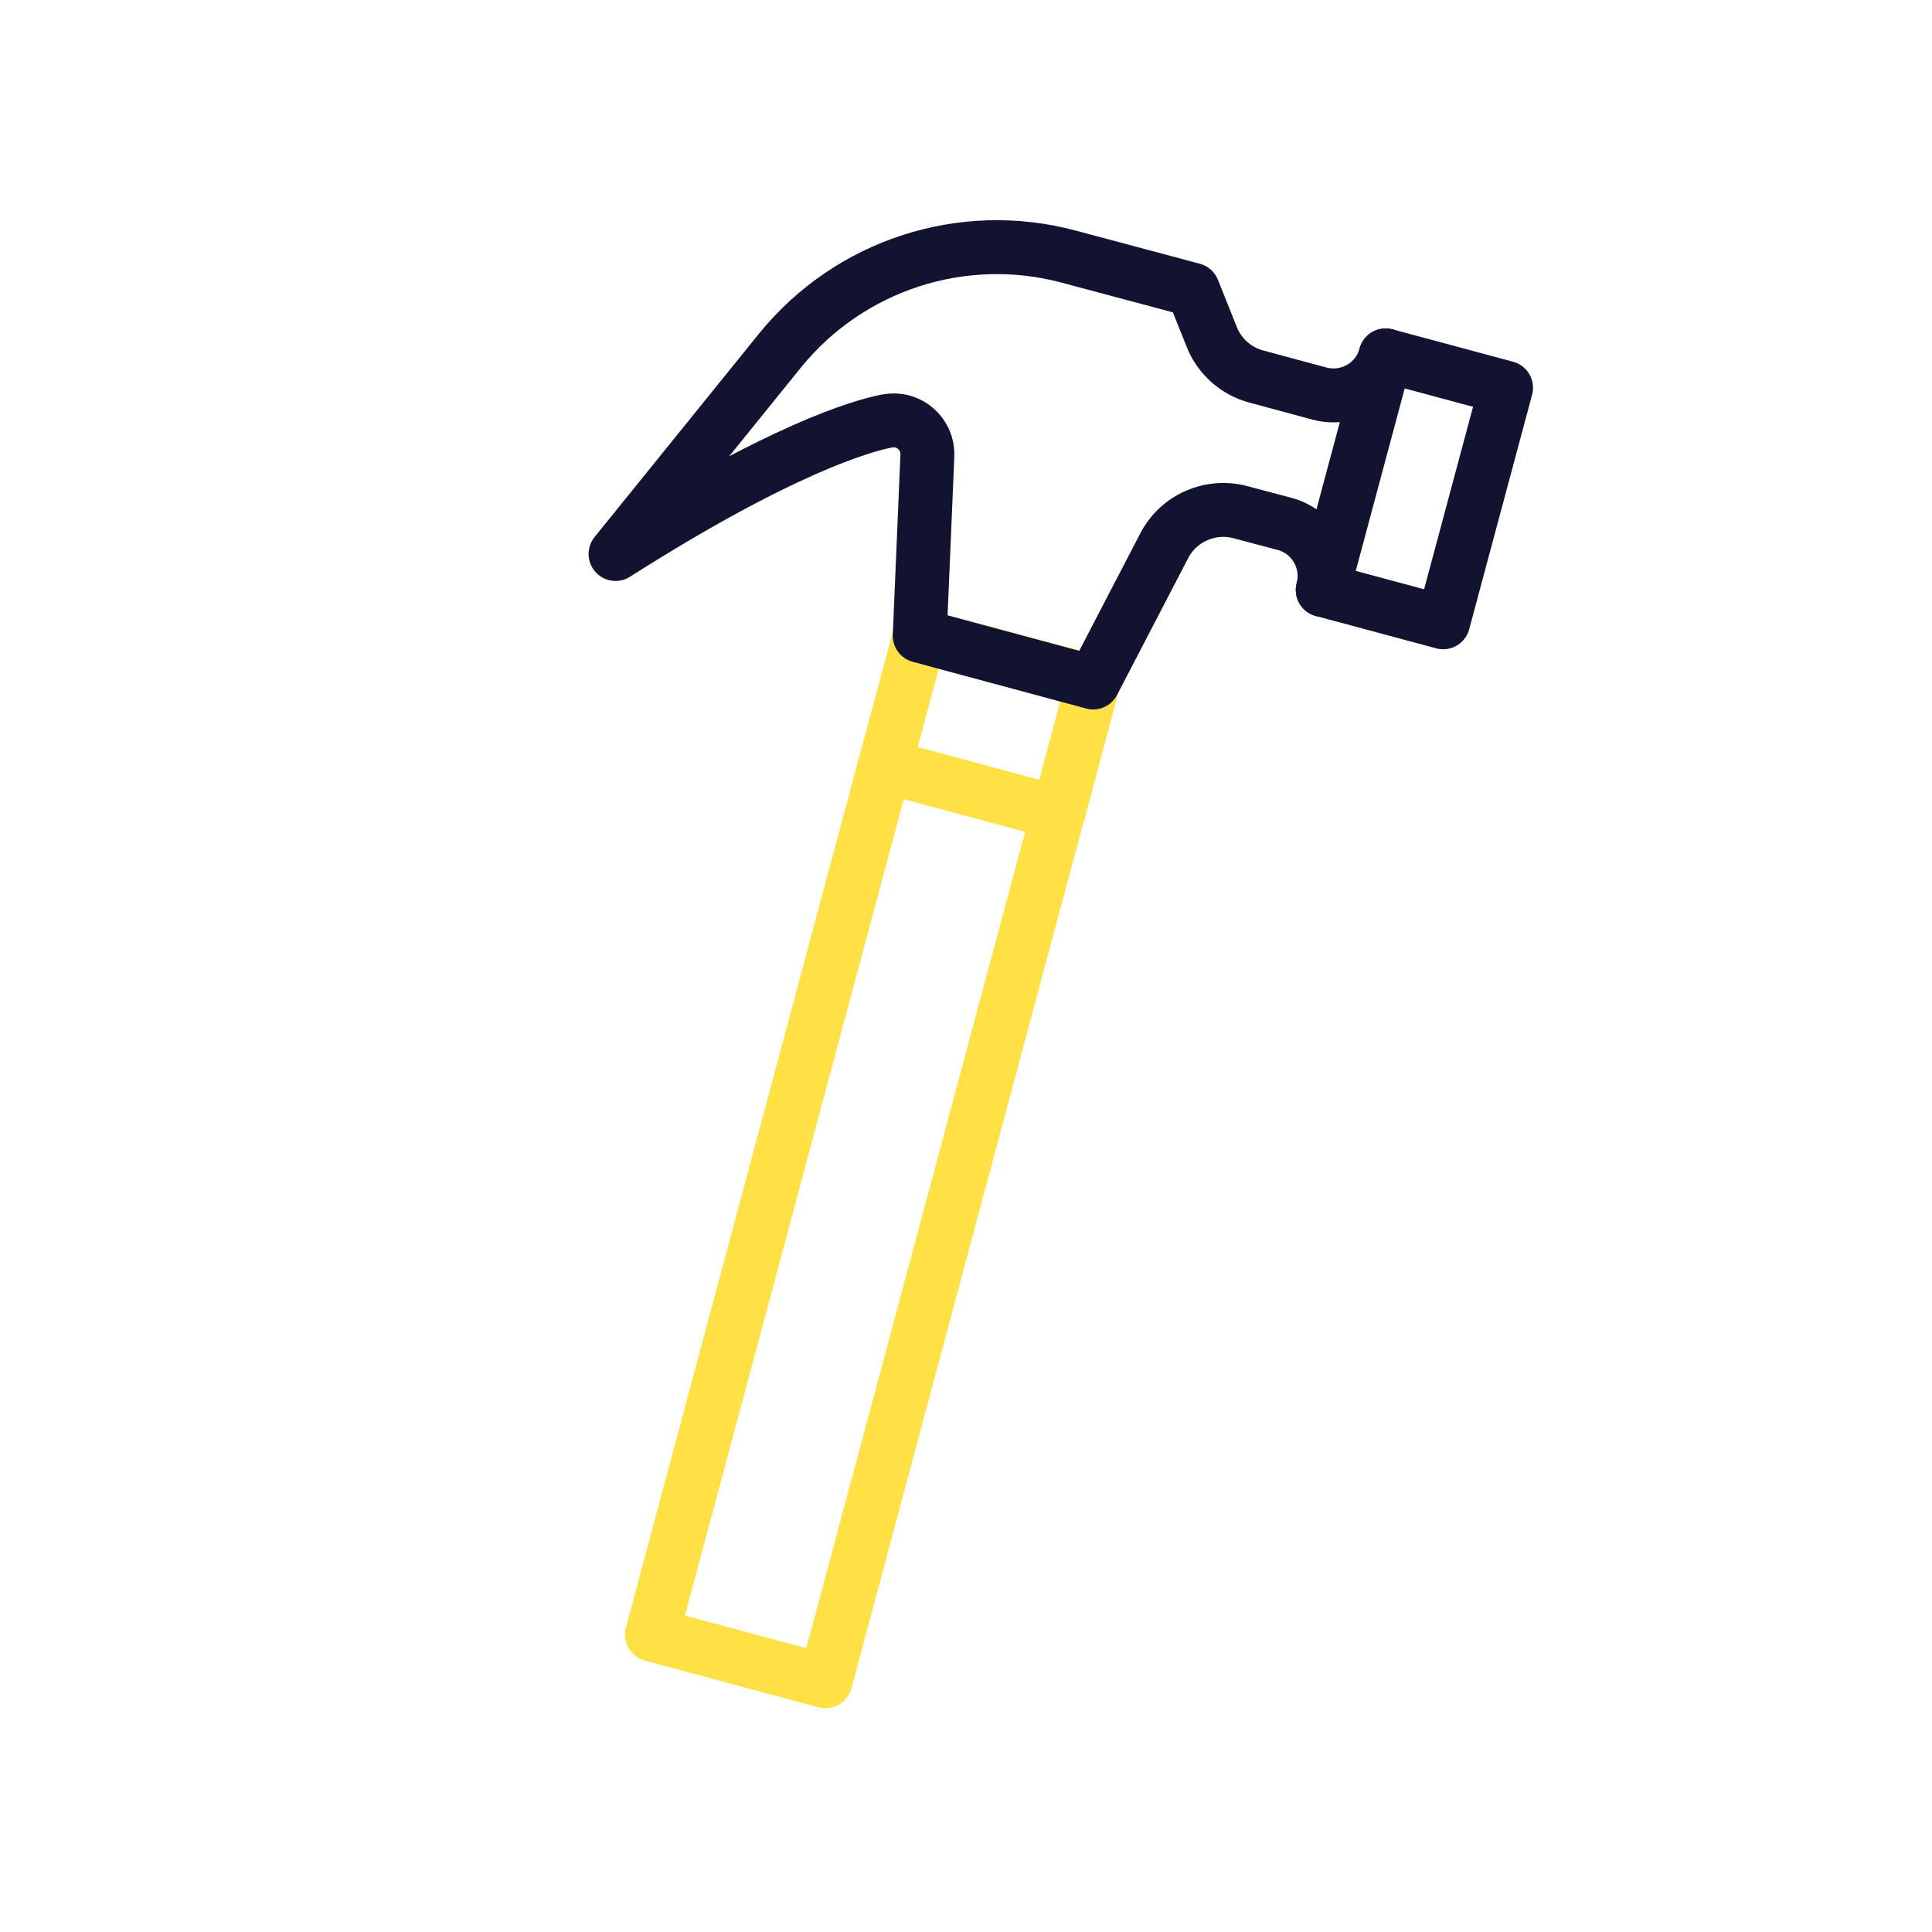
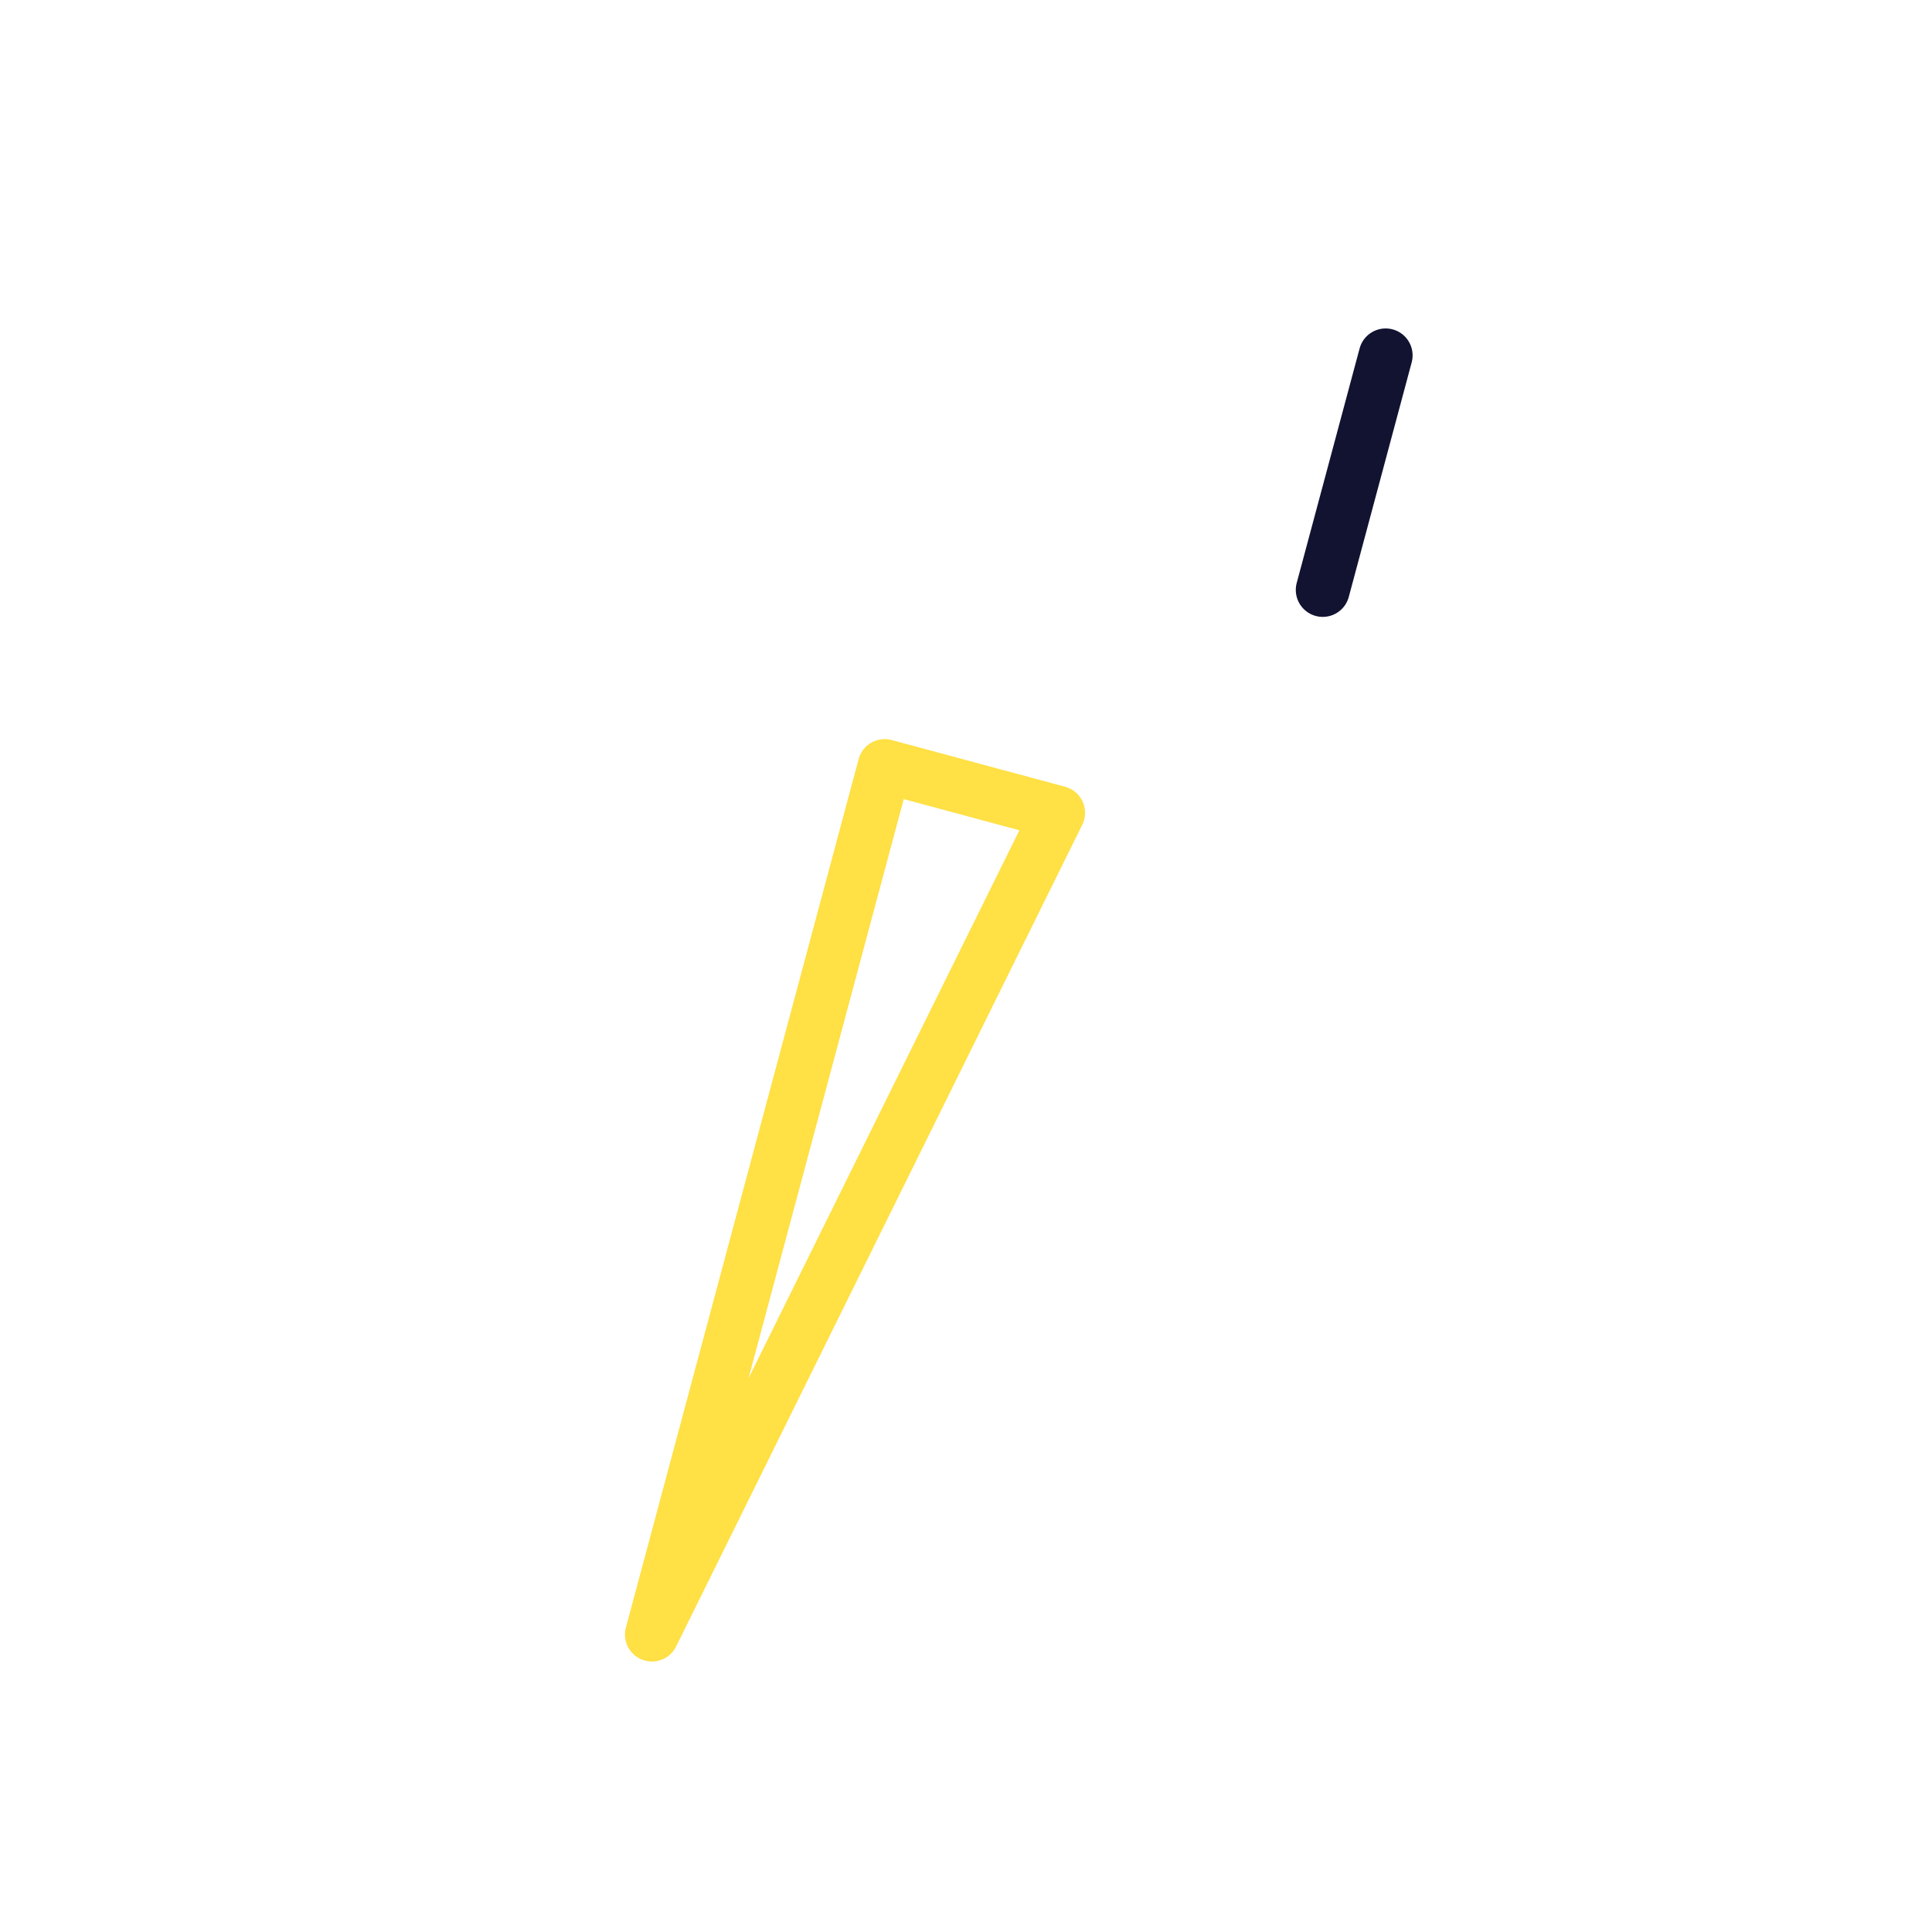
<svg xmlns="http://www.w3.org/2000/svg" version="1.1" id="Ebene_1" x="0px" y="0px" viewBox="0 0 430 430" style="enable-background:new 0 0 430 430;" xml:space="preserve">
  <style type="text/css">
	.st0{fill:none;stroke:#FFE045;stroke-width:12;stroke-linecap:round;stroke-linejoin:round;stroke-miterlimit:10;}
	.st1{fill:none;stroke:#121331;stroke-width:12;stroke-linecap:round;stroke-linejoin:round;stroke-miterlimit:10;}
</style>
-   <path class="st0" d="M235.5,180.9l-38.6-10.4l-51.8,193.3l38.6,10.4L235.5,180.9z" />
-   <path class="st0" d="M196.9,170.5l7.8-29l38.6,10.3l-7.7,29" />
-   <path class="st1" d="M204.7,141.5l1.7-40c0.2-3.6-2.2-6.8-5.6-7.7c-1.1-0.3-2.3-0.3-3.4-0.1c-5.6,1.1-23.6,6.2-60.4,29.6l36.7-45.4  c15.4-18.9,40.5-27.1,64.1-20.8l27.7,7.4l4.2,10.5c1.7,4.3,5.4,7.6,9.9,8.8l14.1,3.8c6.4,1.7,13-2.1,14.7-8.5l26.8,7.2l-14,52.2  l-26.8-7.2c1.7-6.4-2.1-13-8.5-14.7l-9.8-2.6c-6.7-1.8-13.8,1.3-17,7.5l-15.8,30.4L204.7,141.5z" />
+   <path class="st0" d="M235.5,180.9l-38.6-10.4l-51.8,193.3L235.5,180.9z" />
  <path class="st1" d="M308.4,79.1l-14,52.2" />
</svg>